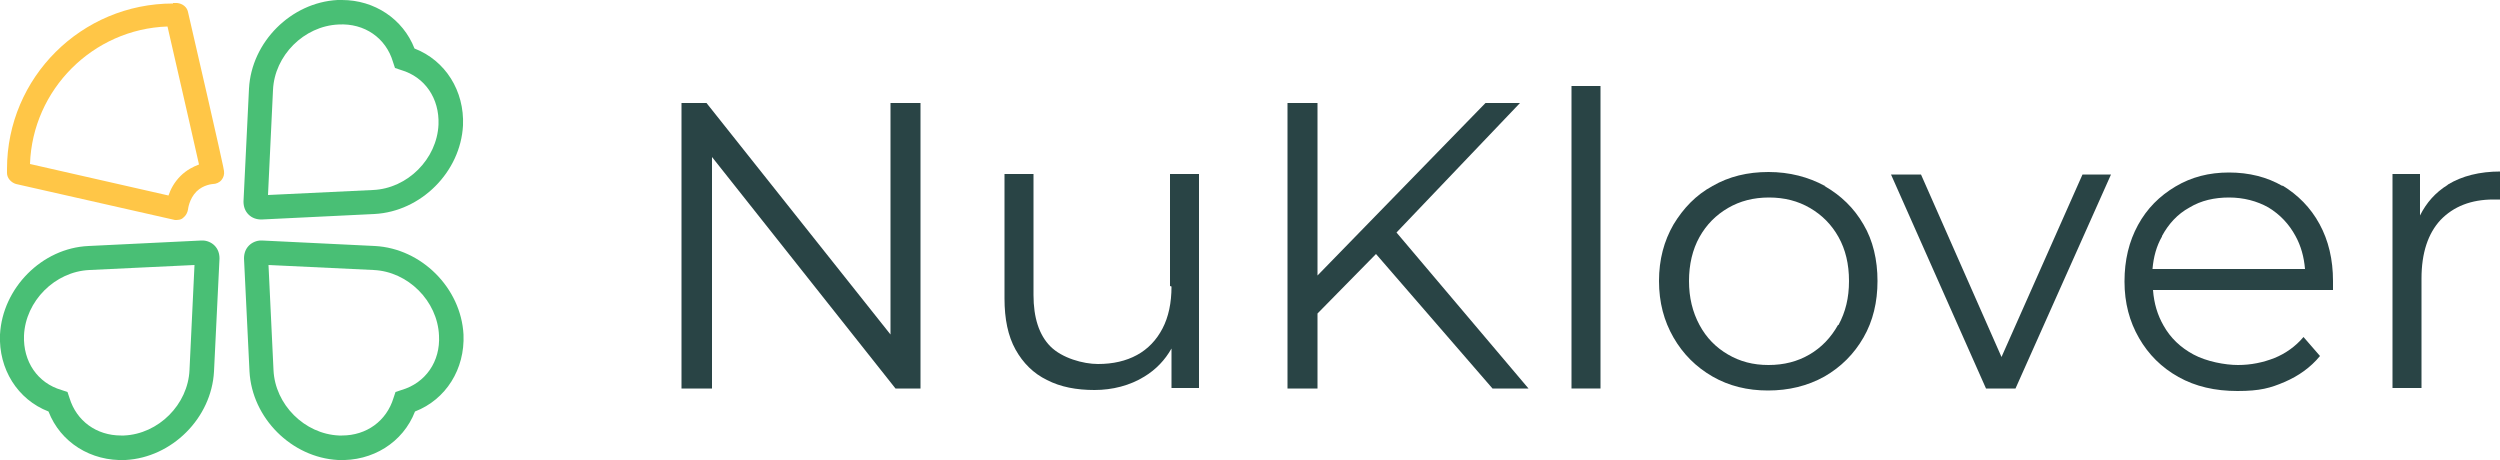
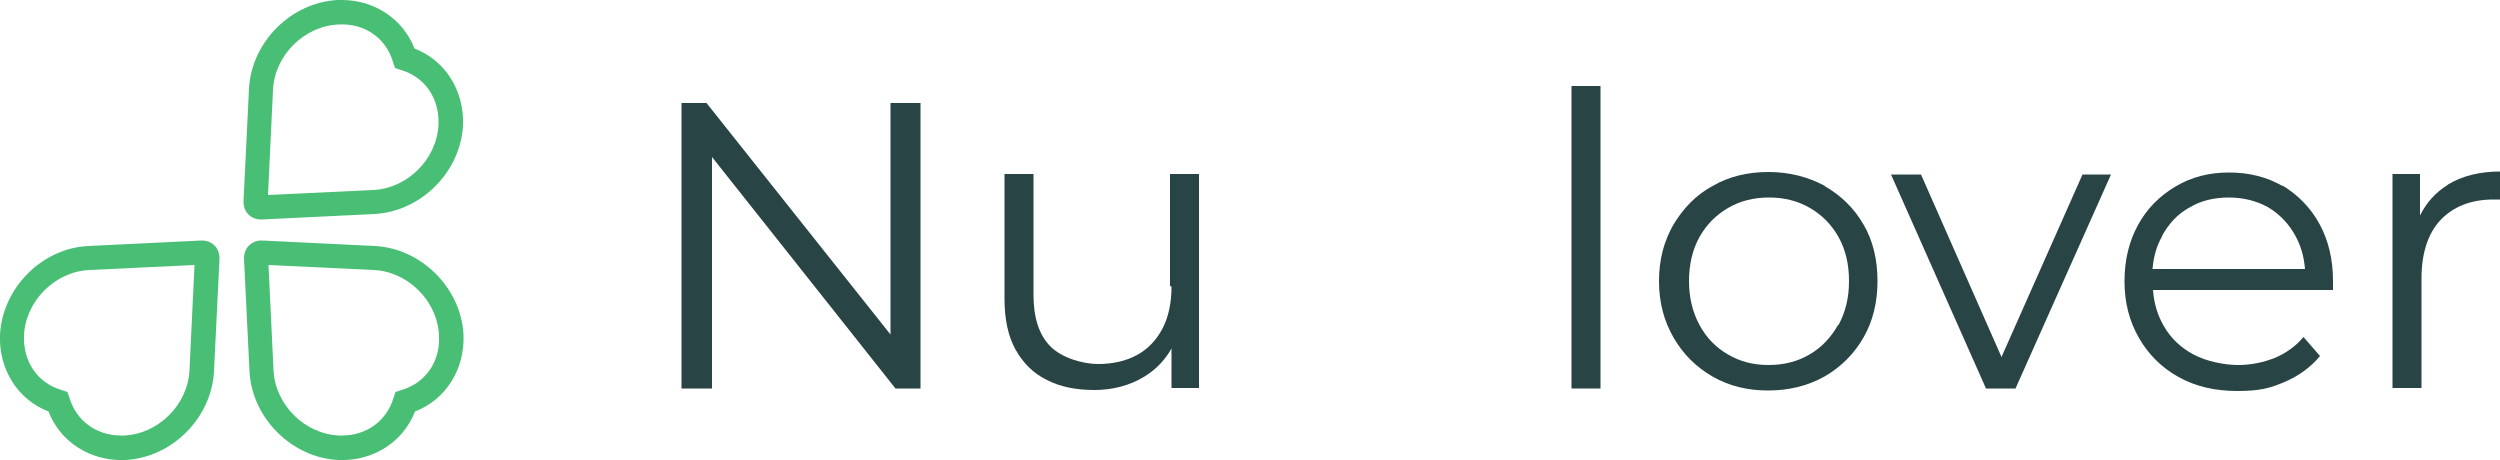
<svg xmlns="http://www.w3.org/2000/svg" id="Layer_1" version="1.1" viewBox="0 0 500 92">
  <defs>
    <style>
      .st0 {
        fill: #294445;
      }

      .st1 {
        fill: #ffc647;
      }

      .st2 {
        fill: #49bf75;
      }
    </style>
  </defs>
  <g>
    <polygon class="st0" points="178.1 66.9 141.3 20.6 136.3 20.6 136.3 77.7 142.4 77.7 142.4 31.4 179.1 77.7 184.1 77.7 184.1 20.6 178.1 20.6 178.1 66.9" />
    <path class="st0" d="M234.3,57.3c0,3.3-.6,6.1-1.8,8.4-1.2,2.3-2.9,4.1-5.1,5.3-2.2,1.2-4.8,1.8-7.8,1.8s-7.2-1.2-9.5-3.5c-2.3-2.3-3.4-5.8-3.4-10.3v-24.2h-5.8v24.9c0,4.1.7,7.5,2.2,10.2,1.5,2.7,3.6,4.8,6.3,6.1,2.7,1.4,5.9,2,9.5,2s7.1-.9,10-2.7c2.3-1.4,4.1-3.3,5.4-5.6v7.9h5.5v-42.8h-5.8v22.4Z" />
-     <polygon class="st0" points="304 20.6 297.1 20.6 263.5 55.1 263.5 20.6 257.5 20.6 257.5 77.7 263.5 77.7 263.5 62.7 275.2 50.8 298.5 77.7 305.7 77.7 279.3 46.5 304 20.6" />
    <rect class="st0" x="314.3" y="17.2" width="5.8" height="60.5" />
    <path class="st0" d="M365,37.2c-3.3-1.8-7.1-2.8-11.3-2.8s-7.9.9-11.2,2.8c-3.3,1.8-5.8,4.4-7.8,7.7-1.9,3.3-2.9,7-2.9,11.3s1,8,2.9,11.3c1.9,3.3,4.5,5.9,7.8,7.8,3.3,1.9,7,2.8,11.1,2.8s7.9-.9,11.3-2.8c3.3-1.9,5.9-4.5,7.8-7.8,1.9-3.3,2.8-7.1,2.8-11.3s-.9-8.1-2.8-11.3c-1.9-3.3-4.5-5.8-7.8-7.7ZM367.6,65c-1.4,2.5-3.3,4.5-5.7,5.9-2.4,1.4-5.1,2.1-8.2,2.1s-5.7-.7-8.1-2.1c-2.4-1.4-4.3-3.3-5.7-5.9s-2.1-5.5-2.1-8.8.7-6.3,2.1-8.8c1.4-2.5,3.3-4.4,5.7-5.8,2.4-1.4,5.1-2.1,8.2-2.1s5.8.7,8.2,2.1c2.4,1.4,4.3,3.3,5.7,5.8,1.4,2.5,2.1,5.4,2.1,8.8s-.7,6.2-2.1,8.8Z" />
    <polygon class="st0" points="400.3 71.4 384.2 34.9 378.2 34.9 397.2 77.7 403.1 77.7 422.2 34.9 416.5 34.9 400.3 71.4" />
    <path class="st0" d="M456.5,37.2c-3.1-1.8-6.7-2.7-10.7-2.7s-7.5.9-10.7,2.8c-3.2,1.9-5.7,4.4-7.5,7.7-1.8,3.3-2.7,7-2.7,11.3s1,8,2.9,11.3c1.9,3.3,4.5,5.9,7.9,7.8,3.4,1.9,7.3,2.8,11.8,2.8s6.6-.6,9.4-1.8,5.2-2.9,7.1-5.2l-3.3-3.8c-1.6,1.9-3.6,3.3-5.8,4.2-2.3.9-4.7,1.4-7.3,1.4s-6.3-.7-8.9-2.1c-2.6-1.4-4.6-3.3-6-5.8-1.2-2.1-1.9-4.4-2.1-7.1h36c0-.3,0-.6,0-.9,0-.3,0-.6,0-.9,0-4.3-.9-8.1-2.7-11.4-1.8-3.3-4.3-5.8-7.4-7.7ZM432.4,47.2c1.3-2.4,3.1-4.4,5.5-5.7,2.3-1.4,5-2,7.9-2s5.6.7,7.9,2c2.3,1.4,4.1,3.3,5.4,5.7,1.1,2,1.7,4.2,1.9,6.6h-30.5c.2-2.4.8-4.6,1.9-6.5Z" />
    <path class="st0" d="M489.5,37c-2.4,1.5-4.2,3.5-5.5,6.1v-8.3h-5.5v42.8h5.8v-21.9c0-5.1,1.3-9,3.8-11.7,2.6-2.7,6.1-4.1,10.6-4.1s.4,0,.7,0c.2,0,.4,0,.7,0v-5.6c-4.2,0-7.7.9-10.5,2.6Z" />
  </g>
  <g>
-     <path class="st1" d="M34.6.7C16.3.7,1.4,15.5,1.4,33.8s0,.5,0,.8c0,1,.8,1.9,1.8,2.2,19.4,4.4,31.3,7.1,31.8,7.2.6,0,1.2,0,1.7-.5.5-.4.8-1,.9-1.6,0,0,.2-2.1,1.7-3.6,1.4-1.4,3.3-1.5,3.3-1.5.6,0,1.3-.3,1.7-.8.4-.5.6-1.1.5-1.8,0-.2-.5-2.8-7.2-31.8-.2-1-1.1-1.7-2.2-1.8-.3,0-.5,0-.8,0ZM6,32.8c.5-14.9,12.6-27,27.5-27.5,4,17.3,5.6,24.6,6.3,27.6-1.1.4-2.5,1.1-3.7,2.3-1.3,1.3-2,2.7-2.4,3.9-3-.7-10.2-2.3-27.7-6.3Z" />
    <g>
      <path class="st2" d="M40.5,48.1c0,0-.1,0-.2,0l-22.6,1.1C8.4,49.6.5,57.6,0,66.9c-.3,6.9,3.5,13,9.7,15.4,2.4,6.2,8.5,10,15.4,9.7,9.3-.5,17.2-8.4,17.7-17.7l1.1-22.6c0-1-.3-1.9-1-2.6-.6-.6-1.5-1-2.4-1ZM24.2,87.1c-4.9,0-8.9-2.9-10.3-7.5l-.4-1.2-1.2-.4c-4.8-1.4-7.7-5.7-7.5-10.9.3-6.9,6.2-12.8,13.1-13.1l21-1-1,21c-.3,6.9-6.2,12.8-13.1,13.1-.2,0-.4,0-.6,0Z" />
      <path class="st2" d="M52.2,48.1c-.9,0-1.8.4-2.4,1-.7.7-1,1.6-1,2.6l1.1,22.6c.5,9.3,8.4,17.2,17.7,17.7,6.9.3,13-3.5,15.4-9.7,6.2-2.4,10-8.5,9.7-15.4-.5-9.3-8.4-17.2-17.7-17.7l-22.6-1.1c0,0-.1,0-.2,0ZM68.4,87.1c-.2,0-.4,0-.6,0-6.9-.3-12.8-6.2-13.1-13.1l-1-21,21,1c6.9.3,12.8,6.2,13.1,13.1.3,5.2-2.7,9.5-7.5,10.9l-1.2.4-.4,1.2c-1.4,4.6-5.4,7.5-10.3,7.5Z" />
      <path class="st2" d="M68.4,0c-.3,0-.6,0-.9,0-9.3.5-17.2,8.4-17.7,17.7l-1.1,22.6c0,1,.3,1.9,1,2.6.7.7,1.6,1,2.6,1l22.6-1.1c9.3-.5,17.2-8.4,17.7-17.7.3-6.9-3.5-13-9.7-15.4-2.3-5.9-8-9.7-14.5-9.7ZM53.6,39l1-21c.3-6.9,6.2-12.8,13.1-13.1,5.2-.3,9.5,2.7,10.9,7.5l.4,1.2,1.2.4c4.8,1.4,7.7,5.7,7.5,10.9-.3,6.9-6.2,12.8-13.1,13.1l-21,1Z" />
    </g>
  </g>
</svg>